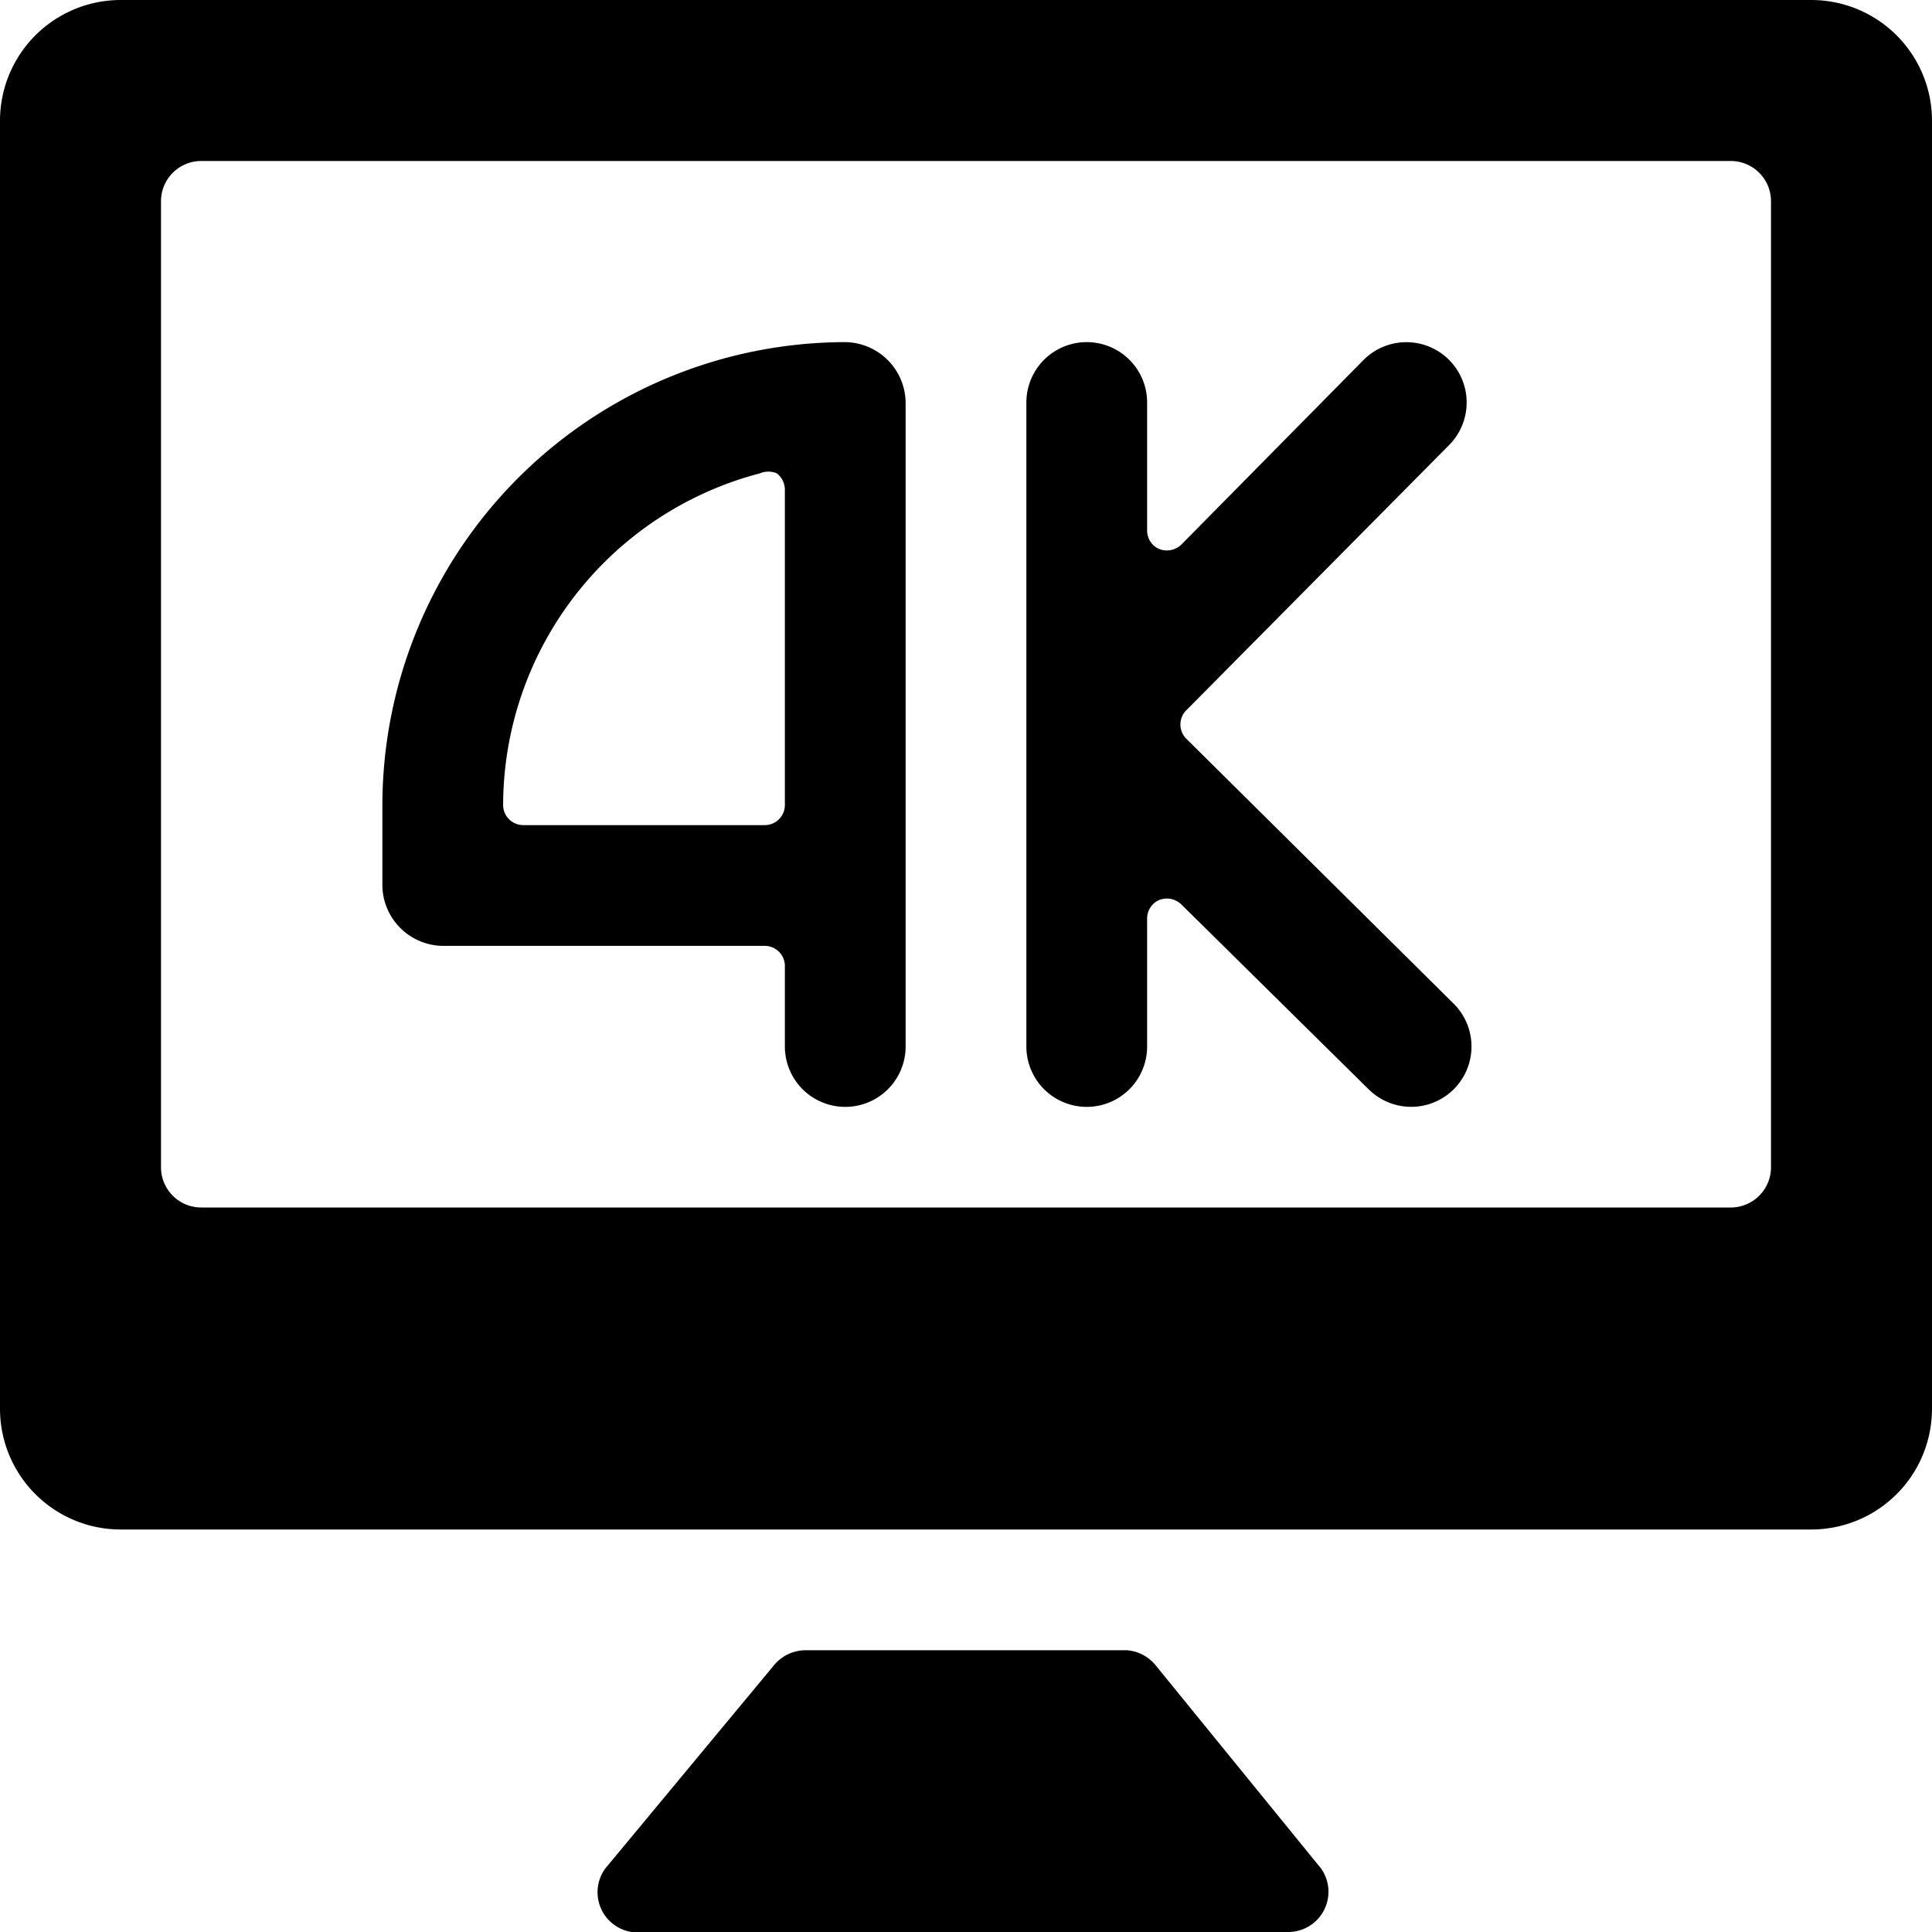
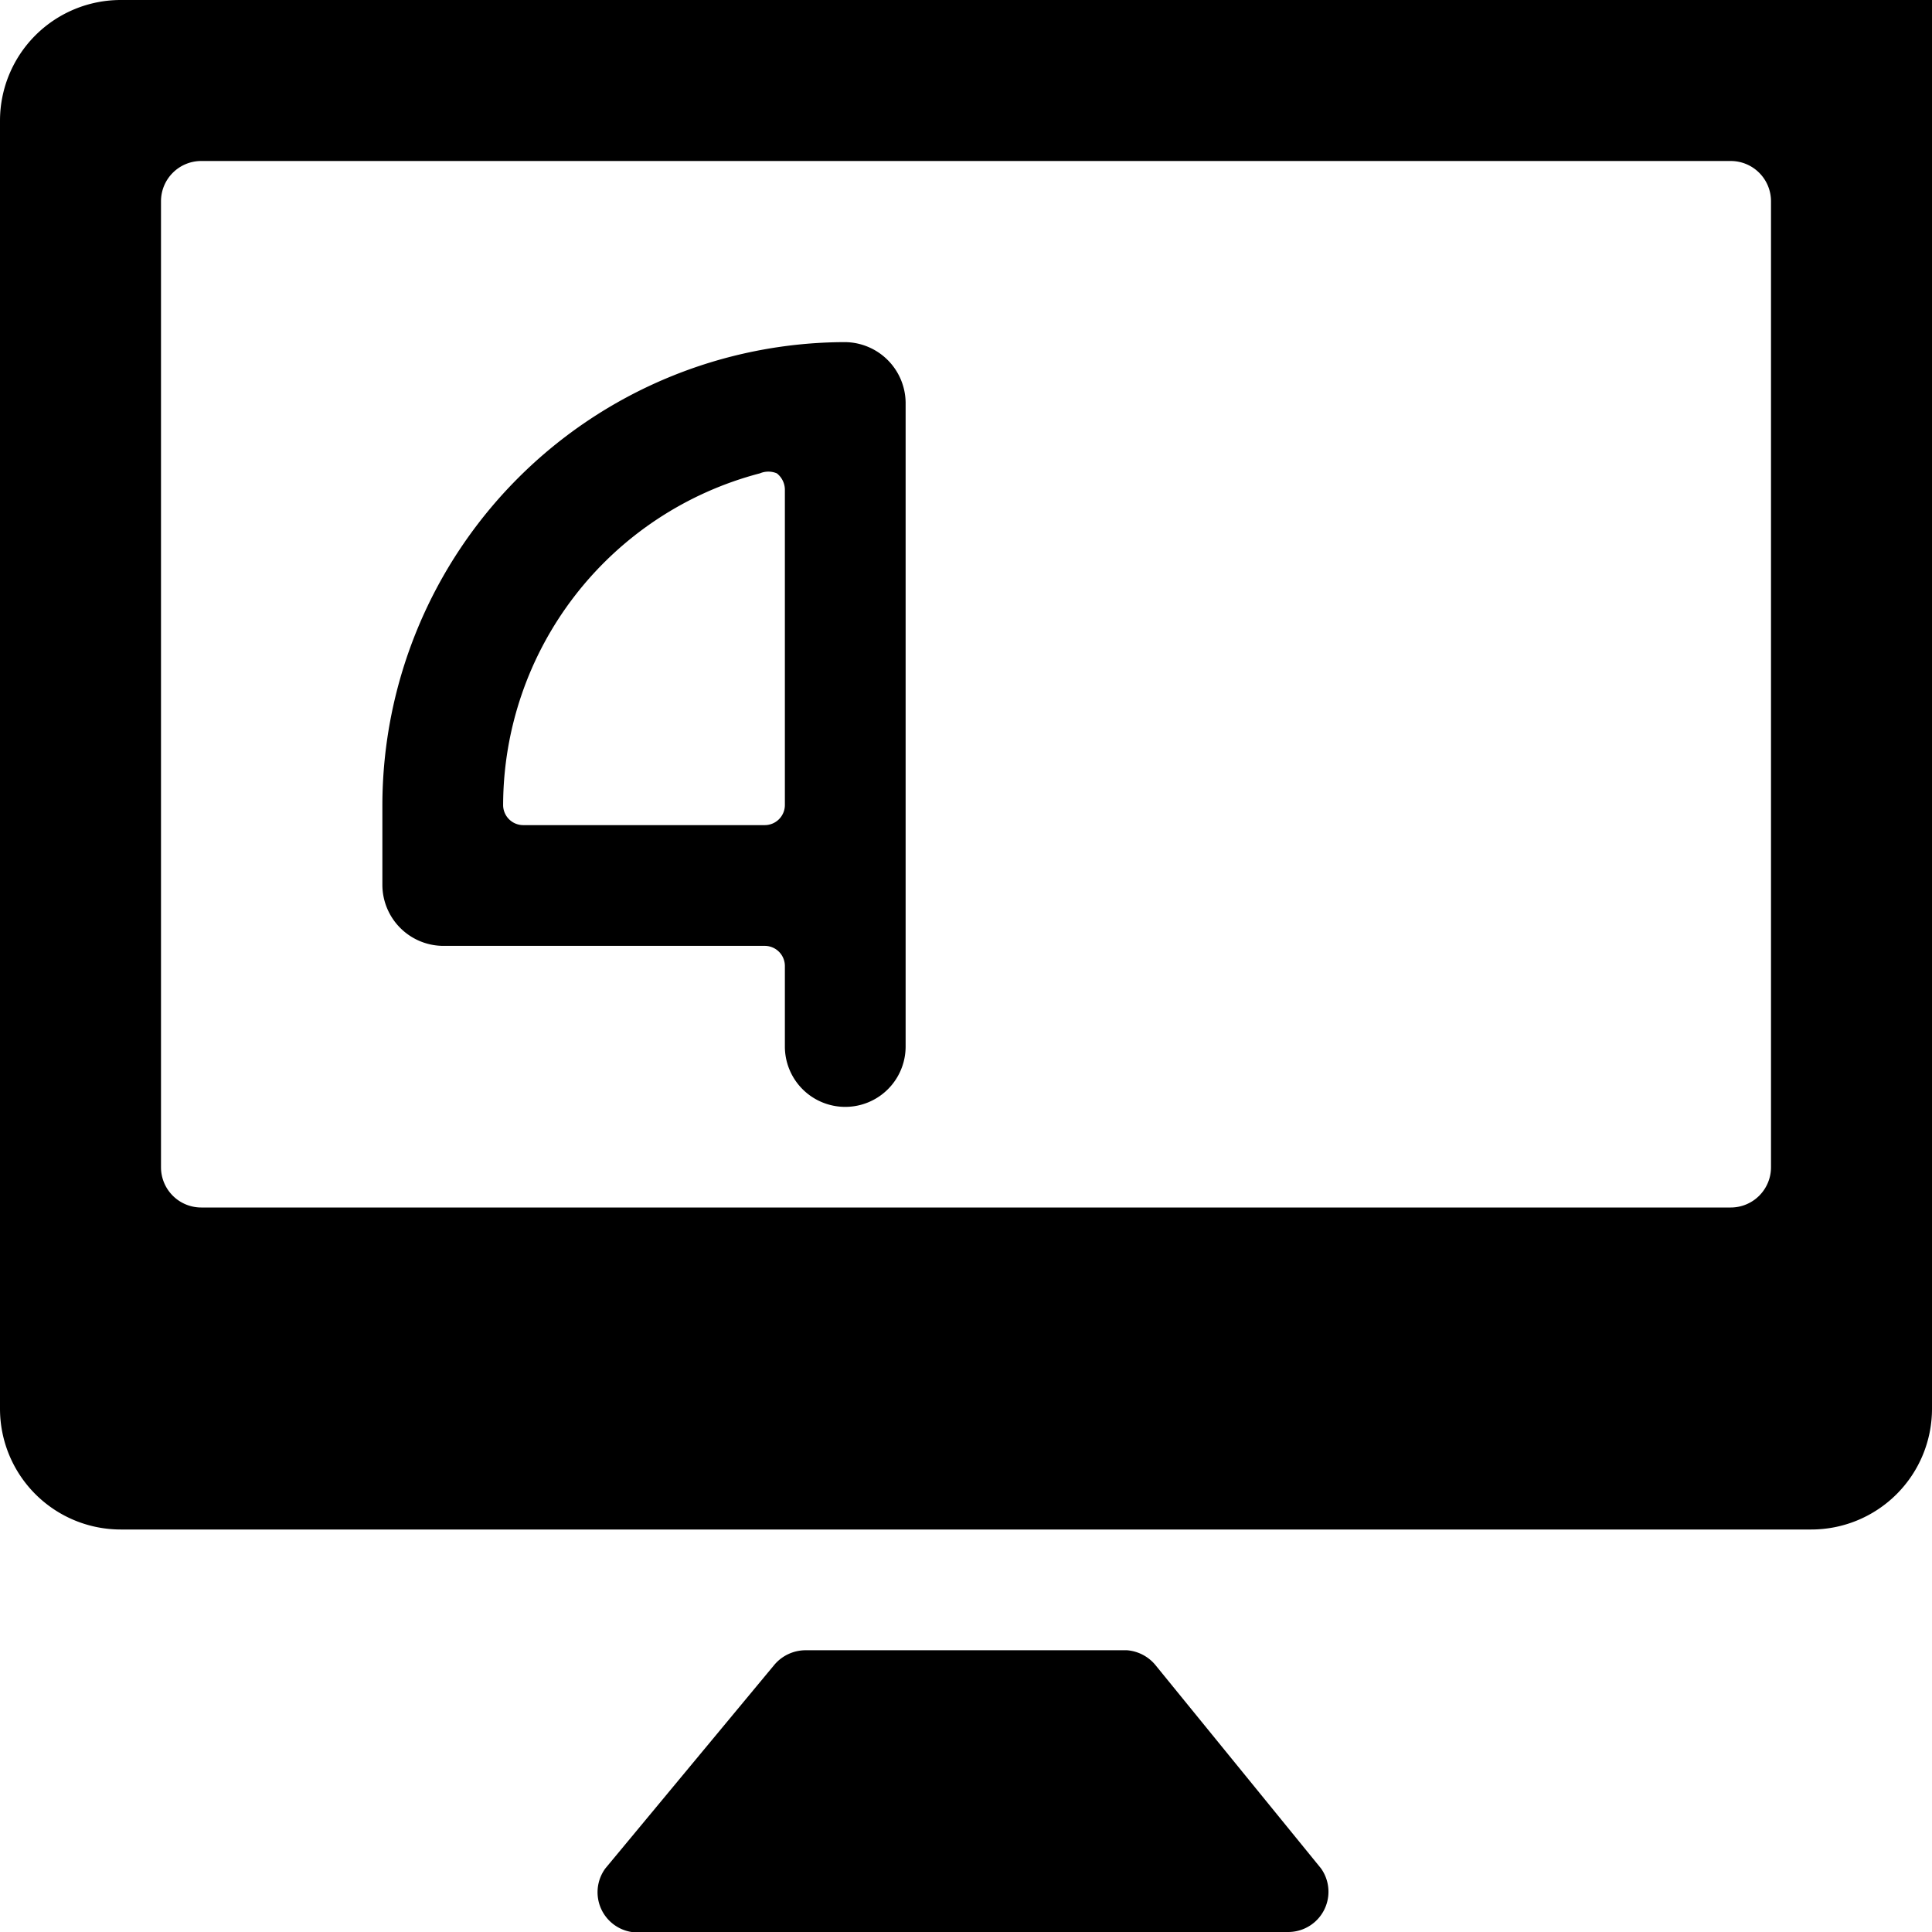
<svg xmlns="http://www.w3.org/2000/svg" viewBox="0 0 24 24">
  <g>
-     <path d="M22.5 0h-21A1.5 1.5 0 0 0 0 1.5v16A1.5 1.5 0 0 0 1.5 19h21a1.5 1.5 0 0 0 1.5 -1.5v-16A1.5 1.5 0 0 0 22.5 0ZM22 14.5a0.5 0.5 0 0 1 -0.5 0.5h-19a0.5 0.5 0 0 1 -0.5 -0.5v-12a0.5 0.5 0 0 1 0.5 -0.5h19a0.5 0.5 0 0 1 0.5 0.5Z" fill="#000000" stroke-width="1" />
+     <path d="M22.5 0h-21A1.5 1.5 0 0 0 0 1.5v16A1.5 1.5 0 0 0 1.5 19h21a1.5 1.5 0 0 0 1.5 -1.5A1.5 1.5 0 0 0 22.5 0ZM22 14.5a0.5 0.5 0 0 1 -0.5 0.5h-19a0.5 0.5 0 0 1 -0.5 -0.5v-12a0.5 0.5 0 0 1 0.5 -0.5h19a0.5 0.5 0 0 1 0.5 0.5Z" fill="#000000" stroke-width="1" />
    <path d="M14.35 20.68a0.51 0.51 0 0 0 -0.35 -0.18h-4a0.51 0.51 0 0 0 -0.38 0.18l-2.1 2.53A0.5 0.5 0 0 0 8 24h8a0.5 0.5 0 0 0 0.41 -0.79Z" fill="#000000" stroke-width="1" />
    <path d="M10.5 4.25A5.76 5.76 0 0 0 4.75 10v1a0.76 0.76 0 0 0 0.75 0.75h4a0.25 0.25 0 0 1 0.25 0.25v1a0.75 0.75 0 0 0 1.5 0V5a0.76 0.76 0 0 0 -0.75 -0.75ZM9.75 10a0.25 0.25 0 0 1 -0.25 0.25h-3a0.25 0.25 0 0 1 -0.25 -0.25 4.27 4.27 0 0 1 3.19 -4.12 0.27 0.27 0 0 1 0.21 0 0.26 0.26 0 0 1 0.1 0.2Z" fill="#000000" stroke-width="1" />
-     <path d="M18 4.47a0.75 0.75 0 0 0 -1.06 0l-2.26 2.29a0.26 0.26 0 0 1 -0.28 0.06 0.25 0.25 0 0 1 -0.15 -0.23V5a0.75 0.75 0 0 0 -1.5 0v8a0.75 0.75 0 0 0 1.5 0v-1.59a0.25 0.25 0 0 1 0.15 -0.23 0.26 0.26 0 0 1 0.28 0.06L17 13.53a0.75 0.75 0 0 0 1.06 0 0.75 0.75 0 0 0 0 -1.06l-3.32 -3.29a0.25 0.25 0 0 1 0 -0.36L18 5.53a0.75 0.75 0 0 0 0 -1.06Z" fill="#000000" stroke-width="1" />
  </g>
</svg>